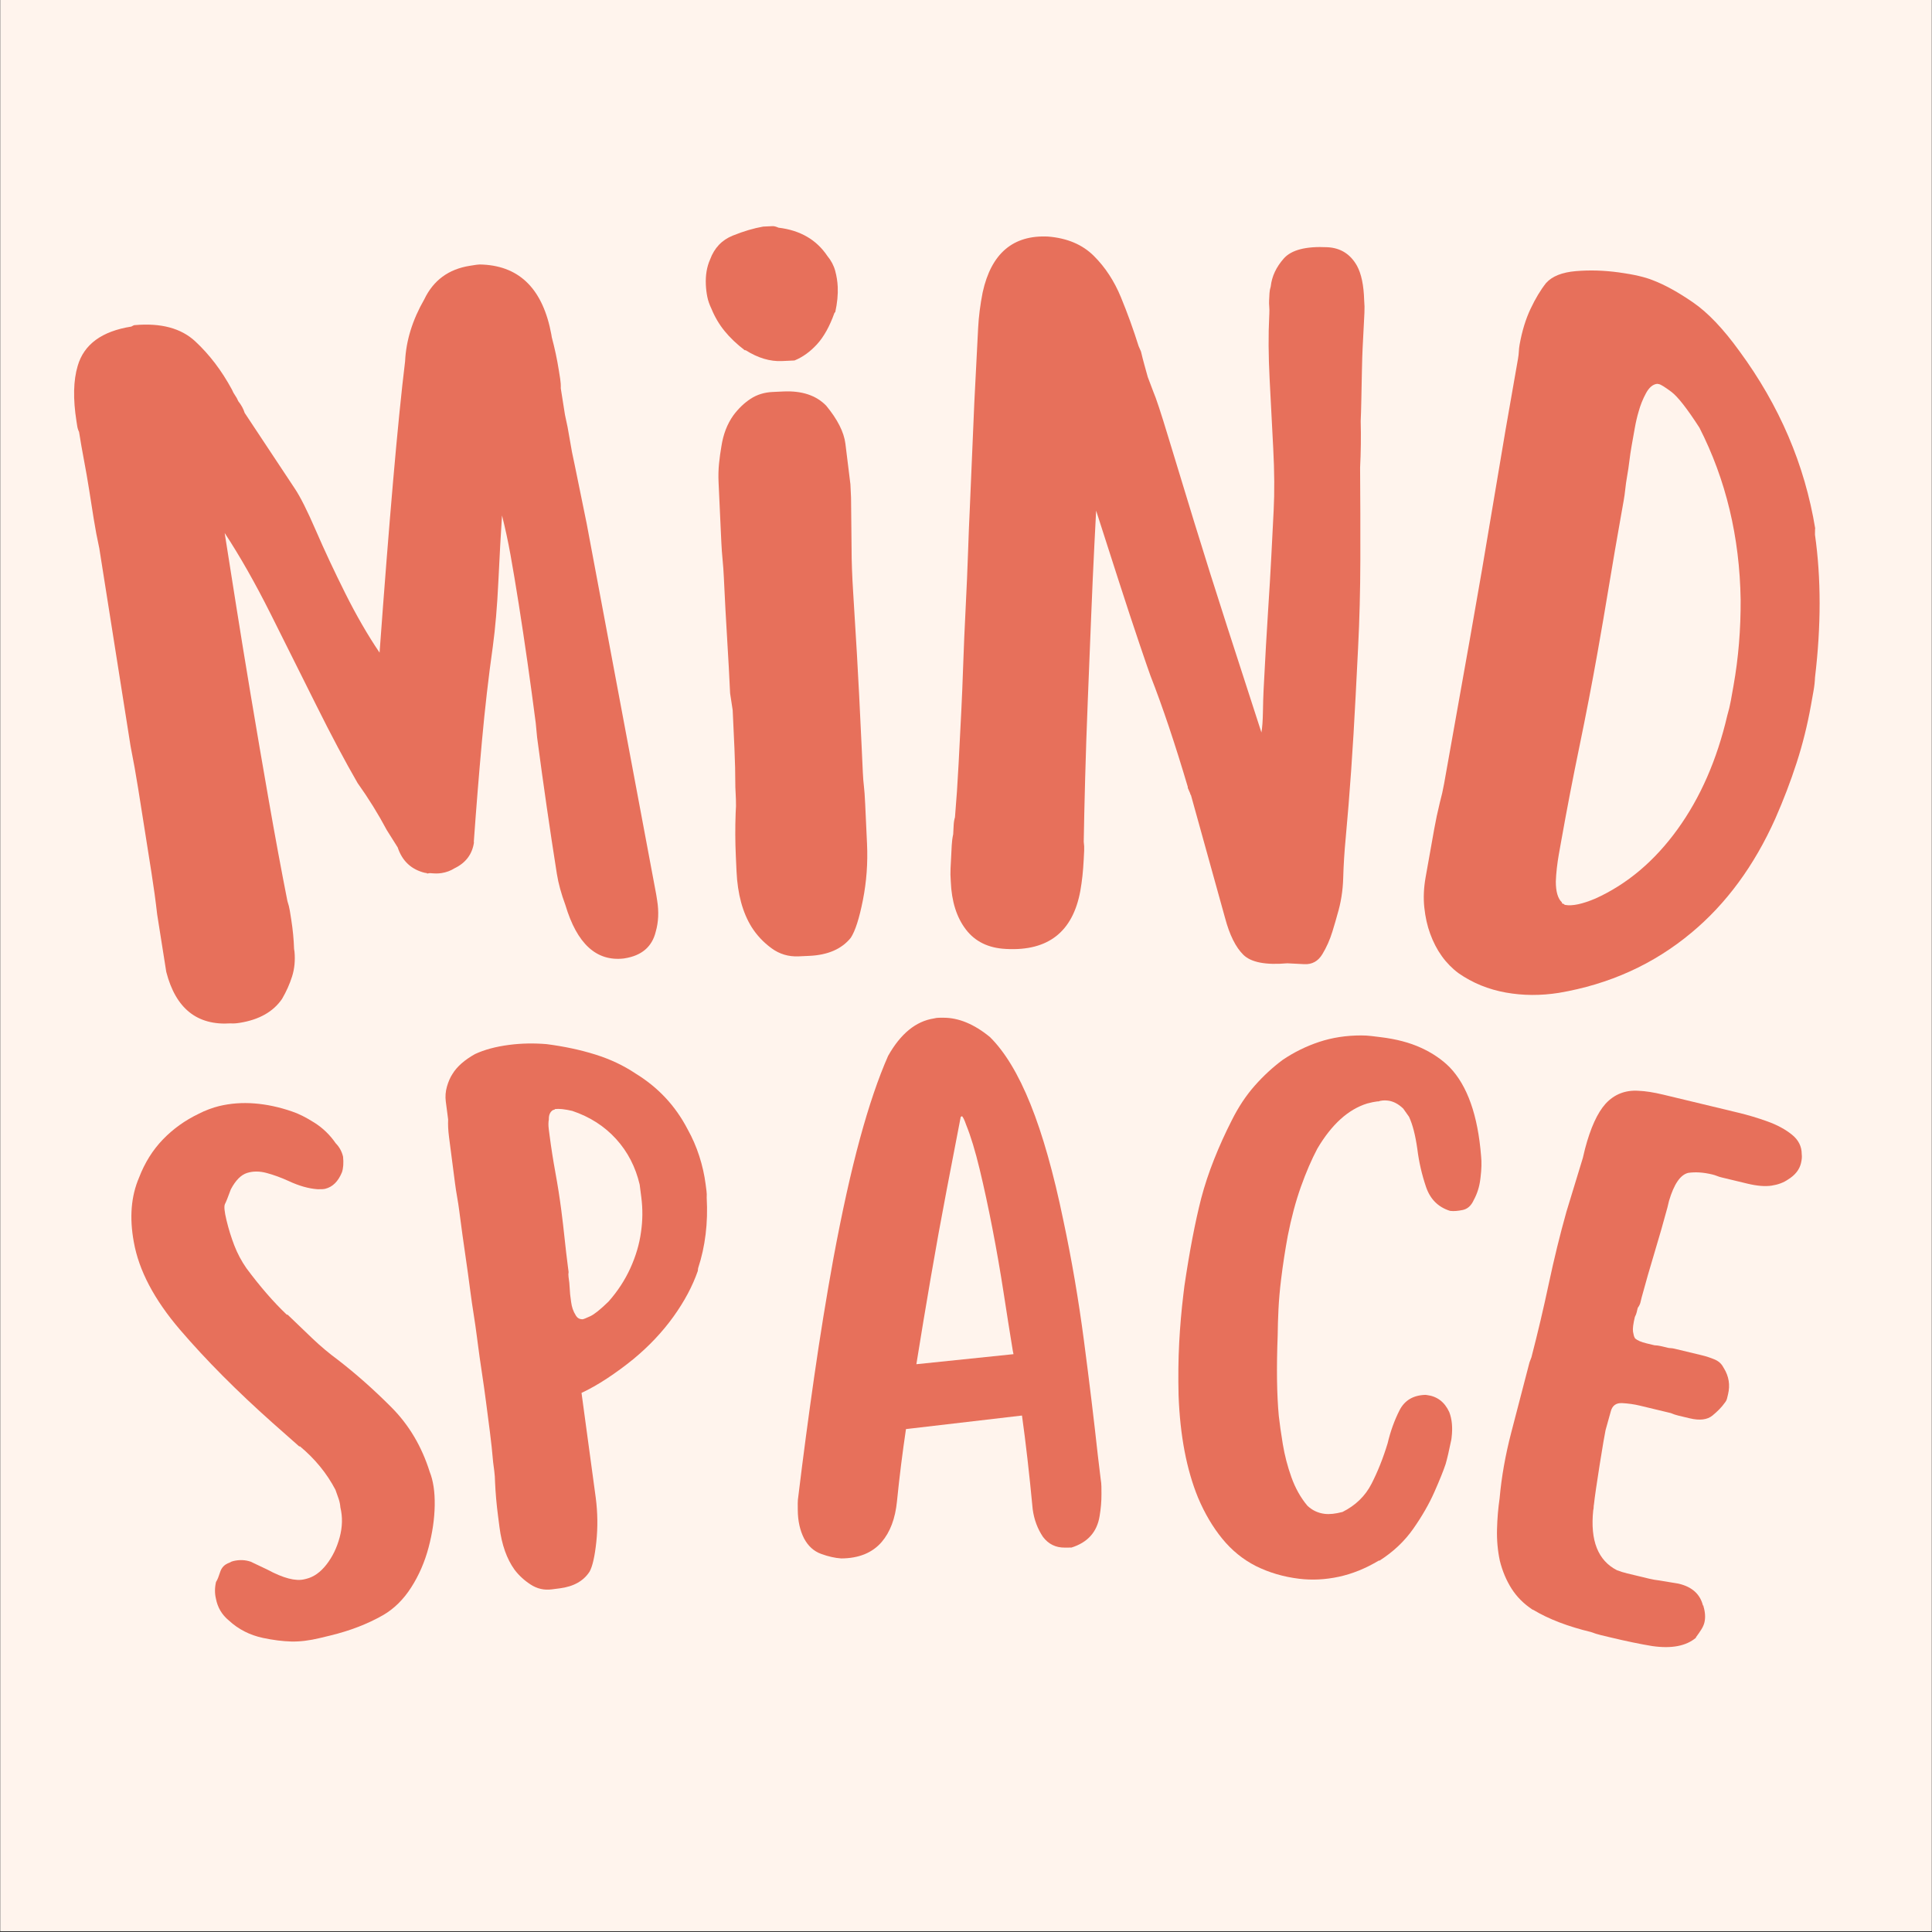
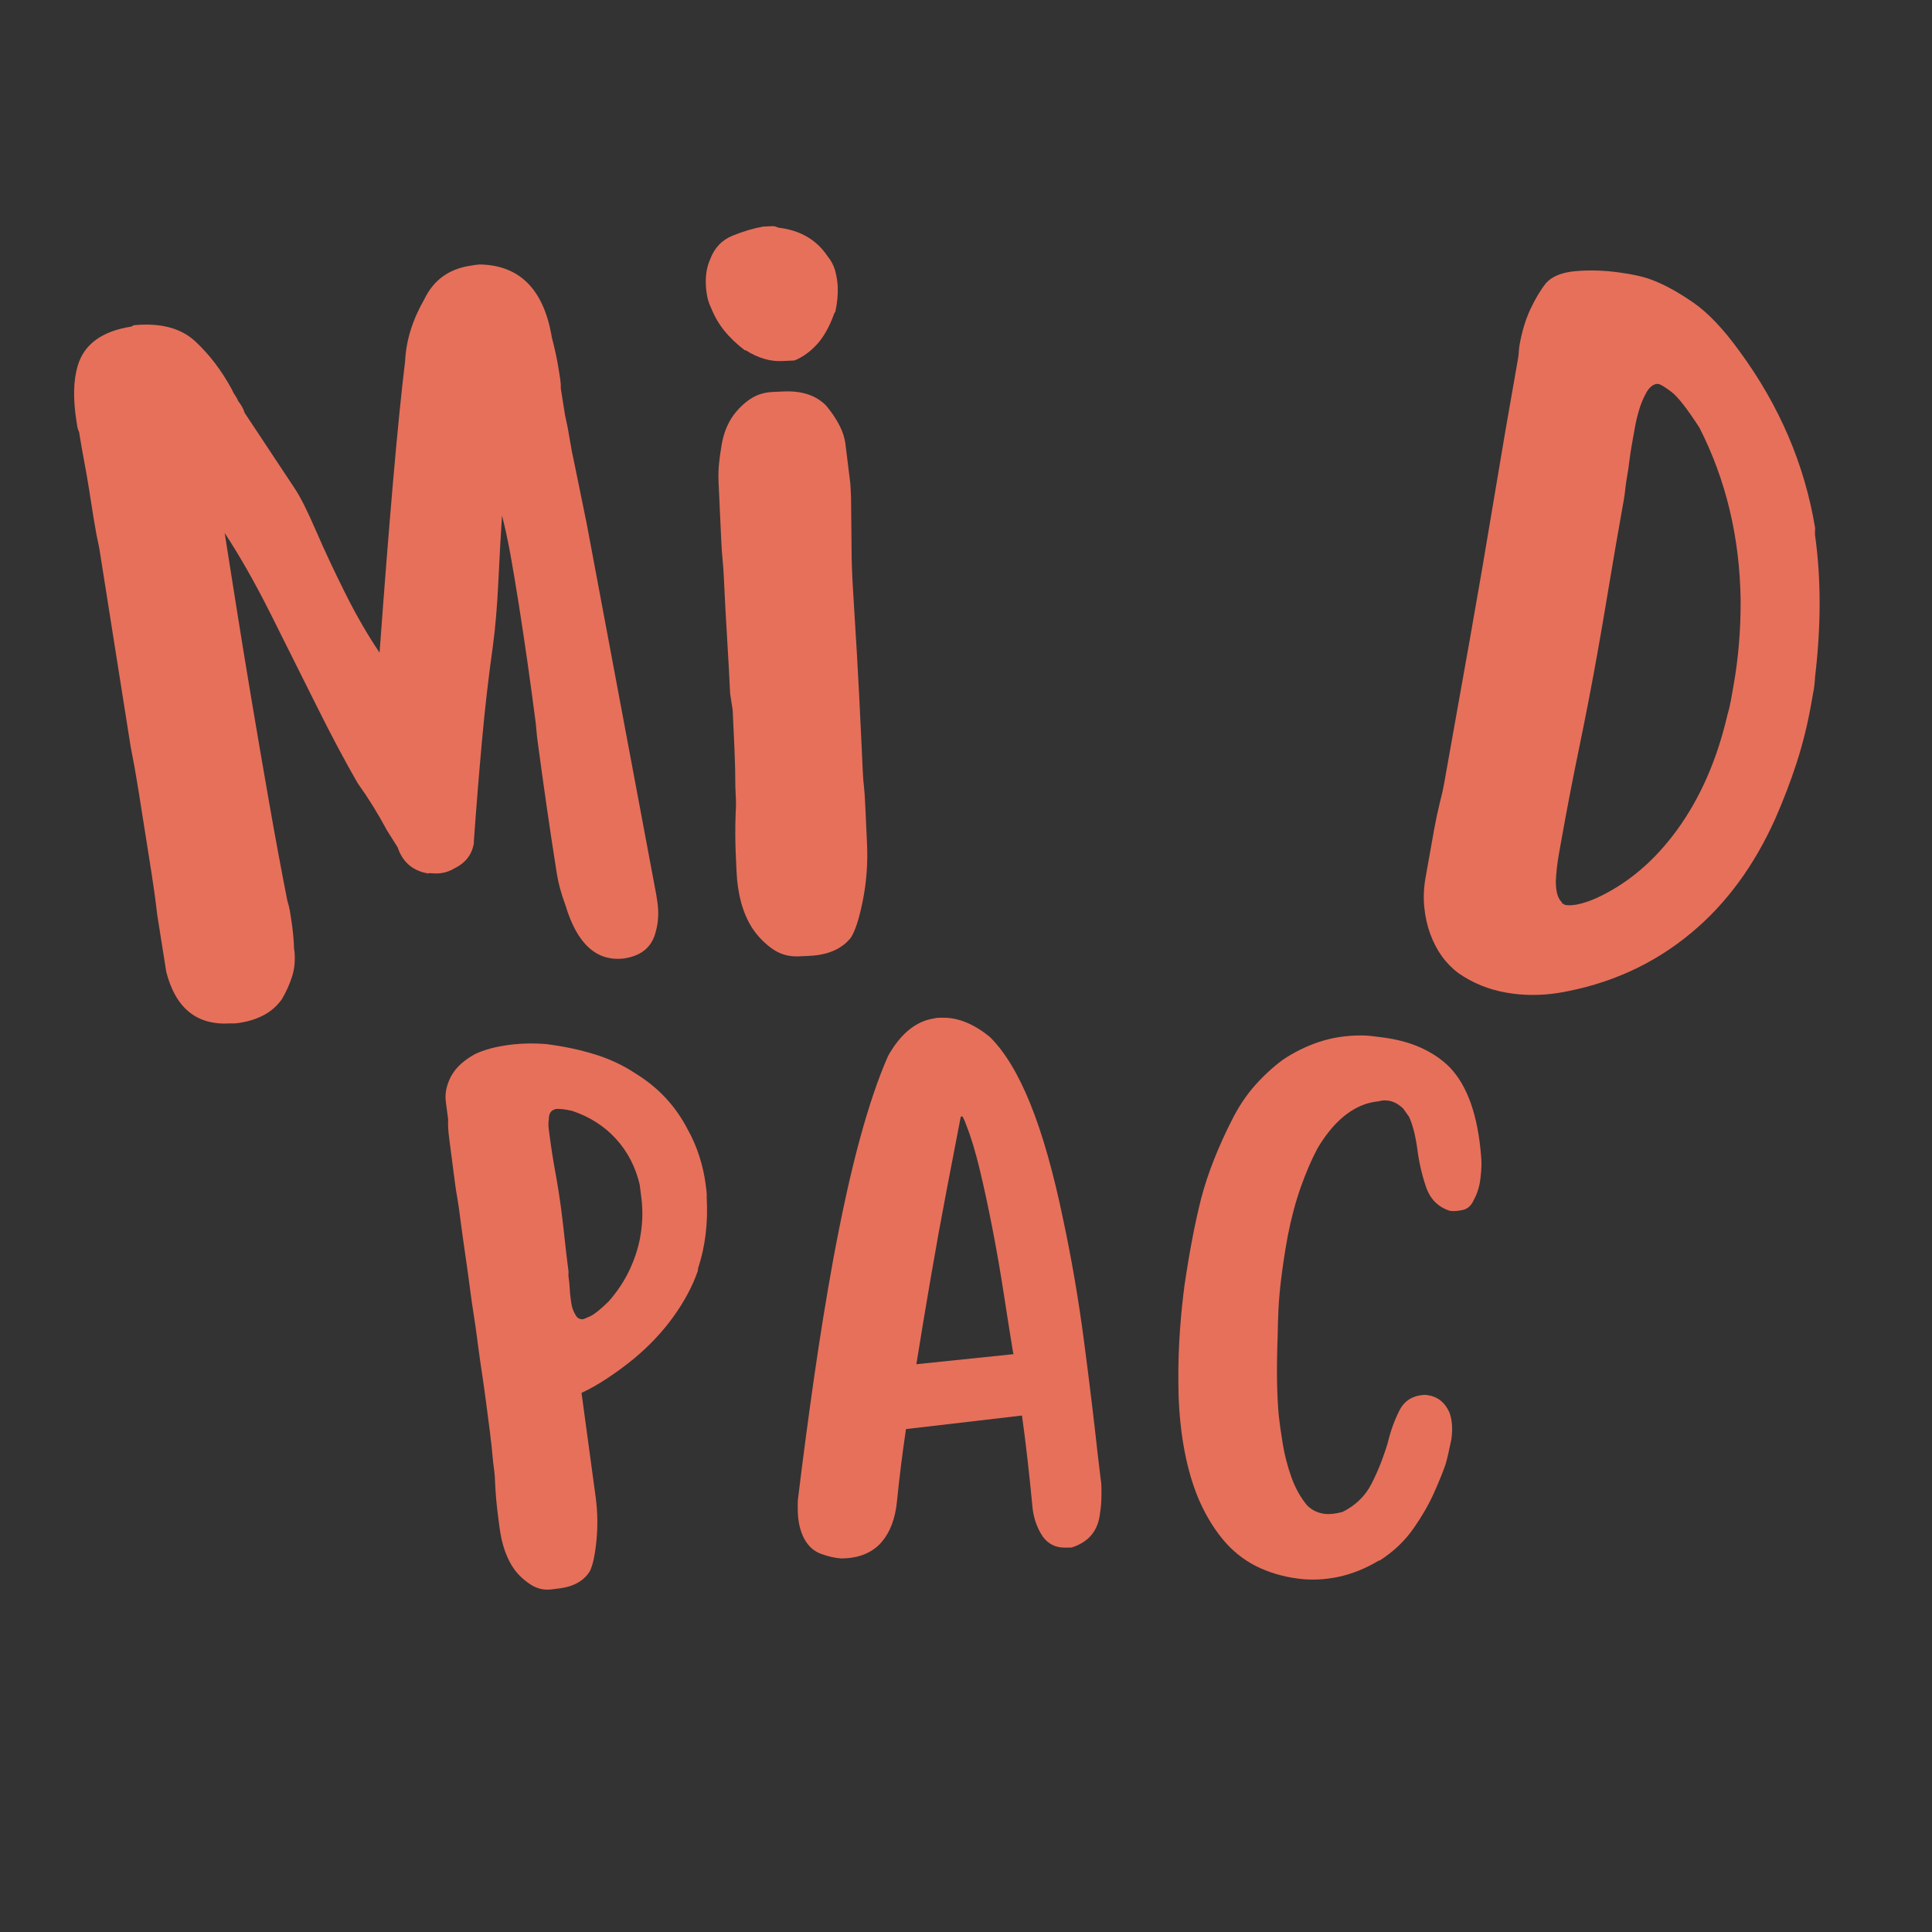
<svg xmlns="http://www.w3.org/2000/svg" width="3000" zoomAndPan="magnify" viewBox="0 0 2250 2250" height="3000" preserveAspectRatio="xMidYMid meet" version="1.0">
  <rect x="0" y="0" width="2250" height="2250" fill="#333333" stroke="none" />
  <defs>
    <g />
    <clipPath id="7ba0a57c41">
-       <path d="M 0.5 0 L 2249.5 0 L 2249.5 2249 L 0.5 2249 Z M 0.5 0 " clip-rule="nonzero" />
-     </clipPath>
+       </clipPath>
  </defs>
  <g clip-path="url(#7ba0a57c41)">
    <path fill="#ffffff" d="M 0.5 0 L 2249.5 0 L 2249.5 2249 L 0.5 2249 Z M 0.5 0 " fill-opacity="1" fill-rule="nonzero" />
-     <path fill="#fff4ed" d="M 0.5 0 L 2249.5 0 L 2249.5 2249 L 0.5 2249 Z M 0.5 0 " fill-opacity="1" fill-rule="nonzero" />
  </g>
  <g fill="#e7705b" fill-opacity="1">
    <g transform="translate(160.576, 1209.941)">
      <g>
        <path d="M 118.453 -18.734 C 114.328 -18.078 110.836 -17.875 107.984 -18.125 C 68.992 -15.477 44.02 -35.457 33.062 -78.062 L 22.469 -145.016 C 20.656 -160.922 18.441 -177.113 15.828 -193.594 C 13.223 -210.07 10.676 -226.207 8.188 -242 C 5.688 -257.789 3.102 -274.098 0.438 -290.922 C -2.219 -307.742 -5.188 -324.332 -8.469 -340.688 L -44.938 -571.406 C -47.477 -582.977 -49.645 -594.426 -51.438 -605.75 C -53.227 -617.082 -54.988 -628.242 -56.719 -639.234 C -58.562 -650.898 -60.555 -662.367 -62.703 -673.641 C -64.848 -684.922 -66.785 -696.051 -68.516 -707.031 C -69.535 -708.988 -70.234 -711.164 -70.609 -713.562 C -70.984 -715.969 -71.281 -717.859 -71.5 -719.234 C -75.625 -745.328 -75.156 -766.867 -70.094 -783.859 C -62.801 -808.93 -41.988 -824.18 -7.656 -829.609 L -4.734 -831.141 L -3.703 -831.297 C 26.828 -834.023 50.344 -827.719 66.844 -812.375 C 83.352 -797.031 97.57 -778.336 109.5 -756.297 C 110.613 -753.648 111.852 -751.379 113.219 -749.484 C 114.582 -747.586 115.816 -745.328 116.922 -742.703 C 120.43 -738.316 122.91 -733.781 124.359 -729.094 L 182.594 -641.188 C 189.031 -631.645 197.238 -615.344 207.219 -592.281 C 217.195 -569.219 228.625 -544.805 241.5 -519.047 C 254.375 -493.285 267.695 -470.234 281.469 -449.891 C 287.02 -526.078 292.289 -592.895 297.281 -650.344 C 302.281 -707.789 306.922 -754.086 311.203 -789.234 C 312.328 -813.336 319.785 -837.395 333.578 -861.406 C 344.16 -883.477 361.812 -896.473 386.531 -900.391 C 389.281 -900.816 391.852 -901.219 394.25 -901.594 C 396.656 -901.977 399.289 -902.047 402.156 -901.797 C 445.445 -899.504 471.898 -872.375 481.516 -820.406 L 482 -817.328 C 483.789 -810.555 485.344 -804.102 486.656 -797.969 C 487.977 -791.844 489.18 -785.352 490.266 -778.5 C 490.703 -775.75 491.219 -772.484 491.812 -768.703 C 492.414 -764.93 492.645 -761.273 492.5 -757.734 L 497.391 -726.844 C 499.586 -717.332 501.445 -707.77 502.969 -698.156 C 504.488 -688.539 506.406 -678.641 508.719 -668.453 L 522.719 -599.938 L 603.641 -168.281 L 604.781 -161.078 C 606.844 -148.035 606.281 -135.984 603.094 -124.922 C 598.844 -107.359 586.758 -97.004 566.844 -93.859 L 565.812 -93.688 C 534.02 -90.062 511.391 -110.766 497.922 -155.797 C 493.016 -169.086 489.691 -181.227 487.953 -192.219 L 487.469 -195.297 C 483.664 -219.336 479.875 -244.43 476.094 -270.578 C 472.312 -296.723 468.594 -323.582 464.938 -351.156 L 463.359 -367.797 C 460.234 -391.941 457.023 -415.539 453.734 -438.594 C 450.441 -461.656 447.062 -484.172 443.594 -506.141 C 440.008 -528.797 436.797 -547.992 433.953 -563.734 C 431.109 -579.473 427.812 -594.785 424.062 -609.672 C 422.625 -587.617 421.211 -562.055 419.828 -532.984 C 418.441 -503.91 416.285 -478.586 413.359 -457.016 C 408.379 -421.742 404.156 -385.008 400.688 -346.812 C 397.227 -308.613 394.078 -269.582 391.234 -229.719 L 391.391 -228.672 C 389.336 -214.984 381.77 -204.992 368.688 -198.703 C 364.207 -195.879 359.223 -194.035 353.734 -193.172 C 351.672 -192.848 349.582 -192.691 347.469 -192.703 C 345.352 -192.723 342.863 -192.859 340 -193.109 L 336.922 -192.625 C 336.922 -192.625 336.723 -192.77 336.328 -193.062 C 335.93 -193.352 335.391 -193.441 334.703 -193.328 C 318.609 -197.129 307.895 -207.047 302.562 -223.078 L 289.859 -243.25 C 279.848 -262.07 268.516 -280.336 255.859 -298.047 C 241.328 -323.191 225.289 -353.379 207.75 -388.609 C 190.219 -423.848 172.457 -459.398 154.469 -495.266 C 136.477 -531.129 118.68 -562.453 101.078 -589.234 L 114.75 -502.719 C 119.195 -474.562 124.738 -440.594 131.375 -400.812 C 138.02 -361.039 145.055 -319.926 152.484 -277.469 C 159.91 -235.008 167.129 -196.039 174.141 -160.562 C 175.473 -156.539 176.41 -152.812 176.953 -149.375 C 177.504 -145.945 178.051 -142.516 178.594 -139.078 C 179.562 -132.898 180.305 -127.035 180.828 -121.484 C 181.359 -115.941 181.719 -110.367 181.906 -104.766 L 182.391 -101.672 C 183.336 -91.273 182.398 -81.629 179.578 -72.734 C 176.766 -63.836 172.863 -55.125 167.875 -46.594 C 157.582 -31.602 141.109 -22.316 118.453 -18.734 Z M 118.453 -18.734 " />
      </g>
    </g>
  </g>
  <g fill="#e7705b" fill-opacity="1">
    <g transform="translate(816.609, 1117.968)">
      <g>
        <path d="M 113.578 -4.203 C 101.773 -3.648 91.191 -6.812 81.828 -13.688 C 72.461 -20.57 64.781 -28.75 58.781 -38.219 C 48.25 -55.113 42.375 -76.754 41.156 -103.141 L 40.344 -120.859 C 39.957 -129.191 39.742 -137.531 39.703 -145.875 C 39.672 -154.227 39.812 -162.586 40.125 -170.953 C 40.57 -176.547 40.672 -181.945 40.422 -187.156 C 40.18 -192.363 39.969 -197.051 39.781 -201.219 C 39.758 -216.531 39.41 -231.477 38.734 -246.062 C 38.066 -260.645 37.379 -275.57 36.672 -290.844 L 33.672 -310.547 C 32.773 -329.984 31.613 -351.328 30.188 -374.578 C 28.77 -397.828 27.613 -419.172 26.719 -438.609 L 26.422 -444.875 C 26.066 -452.508 25.562 -459.613 24.906 -466.188 C 24.258 -472.77 23.773 -479.531 23.453 -486.469 L 20.234 -556.266 C 19.879 -563.898 20.062 -571.211 20.781 -578.203 C 21.508 -585.203 22.426 -591.859 23.531 -598.172 C 25.656 -612.191 30.312 -624.238 37.5 -634.312 C 43.406 -642.238 50.07 -648.633 57.5 -653.5 C 64.926 -658.375 73.5 -661.035 83.219 -661.484 L 95.719 -662.062 C 117.25 -663.051 133.859 -657.547 145.547 -645.547 C 158.816 -629.473 166.285 -614.688 167.953 -601.188 C 169.617 -587.695 171.562 -571.957 173.781 -553.969 L 174.516 -538.344 L 175.125 -479.922 C 175.133 -464.598 175.758 -447.223 177 -427.797 C 178.25 -408.367 179.695 -384.602 181.344 -356.5 C 182.988 -328.395 184.805 -292.816 186.797 -249.766 C 187.461 -235.18 187.941 -224.758 188.234 -218.5 C 188.523 -212.25 188.945 -206.875 189.5 -202.375 C 190.062 -197.883 190.555 -190.953 190.984 -181.578 C 191.422 -172.203 192.133 -156.75 193.125 -135.219 C 194.156 -113.008 192.555 -91.191 188.328 -69.766 C 184.098 -48.348 179.383 -33.691 174.188 -25.797 C 163.645 -12.773 147.609 -5.77 126.078 -4.781 Z M 5.422 -786.266 C 4.91 -797.379 6.551 -807.203 10.344 -815.734 C 15.281 -829.18 24.066 -838.457 36.703 -843.562 C 49.348 -848.664 61.191 -852.176 72.234 -854.094 L 78.484 -854.375 C 79.879 -854.438 81.441 -854.508 83.172 -854.594 C 84.898 -854.676 87.188 -854.082 90.031 -852.812 C 115.238 -849.801 134.188 -838.844 146.875 -819.938 C 151.312 -814.582 154.367 -808.812 156.047 -802.625 C 157.723 -796.438 158.707 -790.223 159 -783.984 C 159.414 -774.953 158.473 -765.164 156.172 -754.625 L 155.172 -753.516 C 149.629 -737.961 142.883 -725.82 134.938 -717.094 C 126.988 -708.375 118.227 -702.062 108.656 -698.156 L 94.078 -697.484 C 80.191 -696.836 66.082 -701.051 51.75 -710.125 L 50.703 -710.078 C 41.316 -717.297 33.488 -724.758 27.219 -732.469 C 20.945 -740.188 15.852 -748.828 11.938 -758.391 C 9.633 -763.148 8.031 -767.77 7.125 -772.25 C 6.219 -776.738 5.648 -781.41 5.422 -786.266 Z M 5.422 -786.266 " />
      </g>
    </g>
  </g>
  <g fill="#e7705b" fill-opacity="1">
    <g transform="translate(1060.769, 1099.492)">
      <g>
-         <path d="M 110.391 5.625 C 90.254 4.602 74.801 -2.969 64.031 -17.094 C 53.27 -31.219 47.43 -49.789 46.516 -72.812 C 46.098 -78.395 46.004 -83.441 46.234 -87.953 C 46.461 -92.461 46.688 -96.801 46.906 -100.969 C 47.145 -105.832 47.379 -110.52 47.609 -115.031 C 47.848 -119.551 48.422 -123.875 49.328 -128 C 49.504 -131.477 49.68 -134.953 49.859 -138.422 C 50.035 -141.891 50.547 -144.988 51.391 -147.719 C 53.109 -167.82 54.508 -188.461 55.594 -209.641 C 56.676 -230.816 57.75 -251.816 58.812 -272.641 C 59.52 -286.523 60.238 -304.062 60.969 -325.25 C 61.695 -346.445 62.656 -368.672 63.844 -391.922 C 65.031 -415.18 65.961 -436.891 66.641 -457.047 C 67.316 -477.203 67.973 -493.523 68.609 -506.016 L 73.938 -631.031 L 78.359 -717.469 C 79.023 -730.664 80.781 -744.5 83.625 -758.969 C 93.594 -804.395 119.055 -826.066 160.016 -823.984 C 182.203 -822.148 199.914 -814.629 213.156 -801.422 C 226.406 -788.211 236.898 -772.188 244.641 -753.344 C 252.391 -734.508 259.254 -715.539 265.234 -696.438 L 268.031 -690.047 C 269.176 -685.117 270.484 -680.004 271.953 -674.703 C 273.422 -669.41 274.742 -664.641 275.922 -660.391 L 282.359 -643.375 C 285.484 -636.25 291.211 -618.898 299.547 -591.328 C 307.879 -563.766 318.016 -530.535 329.953 -491.641 C 341.898 -452.742 354.781 -411.891 368.594 -369.078 C 382.414 -326.266 395.645 -285.391 408.281 -246.453 C 409.27 -251.973 409.852 -259.945 410.031 -270.375 C 410.219 -280.801 410.453 -288.797 410.734 -294.359 L 410.938 -298.516 C 412.75 -333.93 414.445 -363.781 416.031 -388.062 C 417.625 -412.344 418.879 -433.508 419.797 -451.562 C 420.723 -469.613 421.609 -486.969 422.453 -503.625 L 422.516 -504.672 C 423.609 -526.191 423.445 -550.383 422.031 -577.25 C 420.613 -604.113 419.207 -631.156 417.812 -658.375 C 416.414 -685.602 416.27 -709.977 417.375 -731.5 L 417.469 -733.578 C 417.645 -737.047 417.617 -740.004 417.391 -742.453 C 417.172 -744.91 417.113 -747.176 417.219 -749.25 C 417.395 -752.727 417.547 -755.68 417.672 -758.109 C 417.797 -760.535 418.281 -763.117 419.125 -765.859 C 420.414 -777.617 425.492 -788.492 434.359 -798.484 C 443.223 -808.484 460.156 -812.848 485.156 -811.578 C 500.426 -810.797 511.891 -803.598 519.547 -789.984 C 524.641 -780.672 527.438 -767.301 527.938 -749.875 C 528.383 -744.969 528.484 -740.086 528.234 -735.234 C 527.984 -730.379 527.738 -725.52 527.5 -720.656 L 526.109 -693.594 C 525.828 -688.031 525.566 -679.516 525.328 -668.047 C 525.098 -656.578 524.867 -645.273 524.641 -634.141 C 524.422 -623.016 524.172 -614.676 523.891 -609.125 C 524.129 -600.07 524.188 -591.02 524.062 -581.969 C 523.945 -572.926 523.66 -563.891 523.203 -554.859 C 523.473 -519.348 523.566 -483.672 523.484 -447.828 C 523.398 -411.992 522.523 -377.758 520.859 -345.125 L 518 -288.891 C 514.914 -228.484 511.055 -173.336 506.422 -123.453 C 504.91 -107.523 503.945 -92.086 503.531 -77.141 C 503.125 -62.203 500.828 -47.879 496.641 -34.172 C 495.773 -30.734 493.879 -24.219 490.953 -14.625 C 488.023 -5.039 484.086 3.801 479.141 11.906 C 474.203 20.008 467.223 23.832 458.203 23.375 L 438.422 22.359 C 413.242 24.566 396.18 21.266 387.234 12.453 C 378.297 3.641 371.195 -10.645 365.938 -30.406 L 326.25 -173.375 C 325.582 -174.113 325.27 -174.828 325.312 -175.516 L 322.516 -181.922 L 322.562 -182.969 C 307.719 -233.145 293.211 -276.344 279.047 -312.562 C 277.211 -317.531 272.816 -330.285 265.859 -350.828 C 258.898 -371.367 250.914 -395.613 241.906 -423.562 C 232.895 -451.52 224.188 -478.594 215.781 -504.781 L 213.75 -465.203 C 212.445 -439.504 211.172 -411.023 209.922 -379.766 C 208.68 -348.516 207.406 -316.738 206.094 -284.438 C 204.789 -252.133 203.754 -221.562 202.984 -192.719 C 202.211 -163.883 201.664 -139.375 201.344 -119.188 C 201.852 -115.695 202.02 -112.211 201.844 -108.734 C 201.664 -105.254 201.488 -101.785 201.312 -98.328 C 200.957 -91.379 200.457 -84.961 199.812 -79.078 C 199.164 -73.191 198.352 -67.492 197.375 -61.984 C 188.664 -14.391 160.02 8.164 111.438 5.688 Z M 110.391 5.625 " />
-       </g>
+         </g>
    </g>
  </g>
  <g fill="#e7705b" fill-opacity="1">
    <g transform="translate(1597.865, 1128.164)">
      <g>
        <path d="M 156.047 27.797 C 135.516 24.141 117.086 16.617 100.766 5.234 C 85.785 -5.898 74.75 -21.281 67.656 -40.906 C 64.332 -49.977 62.078 -60.086 60.891 -71.234 C 59.703 -82.391 60.203 -94.129 62.391 -106.453 L 67.344 -134.172 C 69.039 -143.754 70.742 -153.332 72.453 -162.906 C 74.16 -172.488 76.332 -182.691 78.969 -193.516 C 80.988 -200.93 82.641 -208.234 83.922 -215.422 C 85.203 -222.609 86.453 -229.625 87.672 -236.469 L 113.828 -383.25 C 123.461 -437.332 132.785 -491.633 141.797 -546.156 C 150.805 -600.688 160.008 -654.297 169.406 -706.984 L 169.953 -710.062 C 170.555 -713.488 170.898 -716.43 170.984 -718.891 C 171.066 -721.348 171.352 -723.945 171.844 -726.688 C 174.645 -742.426 178.883 -756.316 184.562 -768.359 C 190.238 -780.41 196.27 -790.461 202.656 -798.516 C 209.719 -806.43 221.312 -811.066 237.438 -812.422 C 253.562 -813.785 270.238 -813.285 287.469 -810.922 C 304.707 -808.566 317.938 -805.508 327.156 -801.75 C 341.039 -796.445 356.629 -787.836 373.922 -775.922 C 391.211 -764.016 409.203 -745.102 427.891 -719.188 C 474.492 -655.801 503.895 -587.016 516.094 -512.828 L 515.922 -511.812 L 515.844 -505.453 C 523.051 -454.742 523.062 -399.312 515.875 -339.156 C 515.707 -334.25 515.133 -329.055 514.156 -323.578 C 513.176 -318.109 512.203 -312.641 511.234 -307.172 C 507.086 -283.898 501.492 -261.414 494.453 -239.719 C 487.41 -218.02 479.133 -196.363 469.625 -174.75 C 445.008 -119.82 412.398 -75.5 371.797 -41.781 C 327.848 -5.133 276.391 18.172 217.422 28.141 C 196.348 31.453 175.891 31.336 156.047 27.797 Z M 217.484 -132.828 C 216.629 -128.035 215.883 -122.867 215.25 -117.328 C 214.613 -111.797 214.211 -106.57 214.047 -101.656 C 214.023 -89.664 216.453 -81.473 221.328 -77.078 L 221.141 -76.047 C 222.516 -75.797 223.336 -75.469 223.609 -75.062 C 223.891 -74.656 224.375 -74.395 225.062 -74.281 C 233.27 -72.812 245.016 -75.312 260.297 -81.781 C 297.172 -98.508 328.957 -125.32 355.656 -162.219 C 382.352 -199.125 401.707 -243.344 413.719 -294.875 C 415.5 -300.906 416.879 -306.66 417.859 -312.141 C 418.836 -317.617 419.875 -323.43 420.969 -329.578 C 426.695 -361.754 429.469 -395.16 429.281 -429.797 C 428.156 -502.723 412.16 -569.477 381.297 -630.062 C 366.91 -652.395 355.977 -666.344 348.5 -671.906 C 341.02 -677.469 336.254 -680.43 334.203 -680.797 L 332.141 -681.156 C 327.098 -680.645 322.738 -677.008 319.062 -670.25 C 315.395 -663.5 312.547 -656.414 310.516 -649 C 308.734 -642.977 307.266 -636.711 306.109 -630.203 C 304.953 -623.703 303.703 -616.691 302.359 -609.172 C 301.266 -603.004 300.367 -596.984 299.672 -591.109 C 298.973 -585.234 298.133 -579.555 297.156 -574.078 L 296.984 -573.047 C 296.129 -568.254 295.445 -563.43 294.938 -558.578 C 294.426 -553.734 293.801 -549.254 293.062 -545.141 L 289.969 -527.703 C 285.207 -501.004 280.586 -474.109 276.109 -447.016 C 271.641 -419.93 267.086 -393.383 262.453 -367.375 C 256.117 -331.789 249.145 -295.609 241.531 -258.828 C 233.914 -222.055 226.879 -185.535 220.422 -149.266 Z M 217.484 -132.828 " />
      </g>
    </g>
  </g>
  <g fill="#e7705b" fill-opacity="1">
    <g transform="translate(245.703, 1938.335)">
      <g>
-         <path d="M 126.859 -30.688 C 114.629 -27.727 103.492 -26.379 93.453 -26.641 C 83.41 -26.91 72.43 -28.301 60.516 -30.812 C 45.148 -34.094 31.91 -40.867 20.797 -51.141 C 12.711 -57.805 7.695 -66.297 5.75 -76.609 C 4.27 -82.723 4.312 -89.207 5.875 -96.062 L 6.469 -97.016 C 7.633 -98.898 9.062 -102.473 10.75 -107.734 C 12.438 -113.004 16.023 -116.57 21.516 -118.438 C 22.91 -119.32 24.375 -119.945 25.906 -120.312 C 33.031 -122.039 39.828 -121.797 46.297 -119.578 L 65.484 -110.469 C 84.098 -100.414 98.5 -96.625 108.688 -99.094 L 110.969 -99.641 C 119.625 -101.734 127.453 -107.266 134.453 -116.234 C 141.461 -125.211 146.598 -135.758 149.859 -147.875 C 153.129 -159.988 153.41 -171.648 150.703 -182.859 C 150.484 -186.035 149.844 -189.25 148.781 -192.5 C 147.719 -195.75 146.445 -199.352 144.969 -203.312 C 134.938 -222.457 121.145 -239.344 103.594 -253.969 L 102.828 -253.781 L 71.953 -281.078 C 30.035 -318.398 -5.945 -354.594 -36 -389.656 C -66.051 -424.719 -84.004 -458.797 -89.859 -491.891 C -95.109 -520.285 -93.066 -545.316 -83.734 -566.984 C -77.117 -584.211 -67.883 -598.977 -56.031 -611.281 C -44.176 -623.594 -30.273 -633.566 -14.328 -641.203 C -10.504 -643.203 -6.488 -644.977 -2.281 -646.531 C 1.914 -648.094 5.797 -649.305 9.359 -650.172 C 22.617 -653.367 36.391 -654.406 50.672 -653.281 C 64.961 -652.156 79.469 -649.055 94.188 -643.984 C 101.789 -641.516 110.523 -637.156 120.391 -630.906 C 130.266 -624.664 138.531 -616.691 145.188 -606.984 C 149.477 -602.629 152.363 -597.395 153.844 -591.281 C 154.551 -583.906 154.125 -577.867 152.562 -573.172 C 148.164 -562.391 141.641 -555.953 132.984 -553.859 C 131.953 -553.617 130.766 -553.473 129.422 -553.422 C 128.086 -553.367 126.344 -553.348 124.188 -553.359 C 113.77 -554.078 102.484 -557.281 90.328 -562.969 C 81.836 -566.852 73.406 -569.938 65.031 -572.219 C 56.656 -574.508 48.961 -574.535 41.953 -572.297 C 34.941 -570.066 28.66 -563.703 23.109 -553.203 C 19.867 -544.316 17.602 -538.641 16.312 -536.172 C 15.02 -533.711 15.609 -527.391 18.078 -517.203 C 20.535 -507.016 23.57 -497.234 27.188 -487.859 C 30.812 -478.492 35.516 -469.656 41.297 -461.344 C 57.273 -439.852 72.961 -421.801 88.359 -407.188 L 89.141 -407.375 C 98.973 -397.895 108.625 -388.641 118.094 -379.609 C 127.562 -370.578 137.539 -362.203 148.031 -354.484 C 169.258 -338.055 190.031 -319.625 210.344 -299.188 C 230.656 -278.75 245.457 -253.754 254.75 -224.203 C 258.875 -213.867 260.812 -200.852 260.562 -185.156 C 260.312 -169.457 257.926 -153.109 253.406 -136.109 C 248.895 -119.109 242.133 -103.586 233.125 -89.547 C 224.125 -75.504 213.238 -64.781 200.469 -57.375 C 182.469 -47.094 162.004 -39.18 139.078 -33.641 Z M 126.859 -30.688 " />
-       </g>
+         </g>
    </g>
  </g>
  <g fill="#e7705b" fill-opacity="1">
    <g transform="translate(560.737, 1861.567)">
      <g>
        <path d="M 81.859 -10.594 C 73.023 -9.445 64.859 -11.297 57.359 -16.141 C 49.867 -20.984 43.578 -26.77 38.484 -33.5 C 29.453 -46.082 23.625 -62.508 21 -82.781 L 19.188 -96.812 C 18.375 -103.051 17.676 -109.438 17.094 -115.969 C 16.52 -122.5 16.094 -128.914 15.812 -135.219 C 15.727 -139.969 15.43 -144.289 14.922 -148.188 C 14.422 -152.094 13.969 -155.609 13.562 -158.734 C 12.539 -170.742 11.289 -182.469 9.812 -193.906 C 8.332 -205.344 6.852 -216.781 5.375 -228.219 C 3.82 -240.164 2.176 -251.844 0.438 -263.25 C -1.301 -274.656 -2.91 -286.078 -4.391 -297.516 L -5.094 -302.969 C -6.363 -312.844 -7.703 -322.18 -9.109 -330.984 C -10.516 -339.785 -11.723 -348.082 -12.734 -355.875 C -14.68 -370.945 -16.758 -386.004 -18.969 -401.047 C -21.176 -416.098 -23.254 -431.16 -25.203 -446.234 L -25.812 -450.922 C -26.551 -456.629 -27.406 -462.191 -28.375 -467.609 C -29.344 -473.035 -30.16 -478.348 -30.828 -483.547 L -37.797 -537.344 C -38.328 -541.5 -38.664 -545.156 -38.812 -548.312 C -38.957 -551.469 -38.969 -554.641 -38.844 -557.828 L -39.75 -564.844 L -41.578 -578.875 C -42.316 -584.594 -41.867 -590.332 -40.234 -596.094 C -38.598 -601.852 -36.457 -606.754 -33.812 -610.797 C -28.582 -619.398 -19.805 -627.145 -7.484 -634.031 C 3.484 -639.145 16.758 -642.707 32.344 -644.719 C 46.383 -646.539 60.883 -646.828 75.844 -645.578 C 96.27 -642.941 115.156 -638.91 132.5 -633.484 C 149.852 -628.066 165.469 -620.707 179.344 -611.406 C 205.75 -595.27 226 -573.582 240.094 -546.344 C 245.602 -536.488 250.117 -526.102 253.641 -515.188 C 257.16 -504.281 259.625 -493.363 261.031 -482.438 C 261.363 -479.852 261.695 -477.258 262.031 -474.656 C 262.375 -472.062 262.457 -469.43 262.281 -466.766 C 263.113 -452.066 262.695 -437.875 261.031 -424.188 C 259.375 -410.5 256.457 -397.305 252.281 -384.609 L 251.906 -381.375 C 245.75 -363.664 236.285 -345.926 223.516 -328.156 C 210.742 -310.395 195.289 -294 177.156 -278.969 C 167.125 -270.801 156.875 -263.266 146.406 -256.359 C 135.938 -249.461 125.969 -243.812 116.5 -239.406 L 133.094 -117.109 C 135.312 -99.941 135.531 -82.922 133.75 -66.047 C 131.969 -49.18 129.367 -37.613 125.953 -31.344 C 118.91 -20.395 107.332 -13.879 91.219 -11.797 Z M 103.234 -354.219 C 103.641 -351.102 104.023 -348.113 104.391 -345.25 C 104.766 -342.395 105.375 -339.703 106.219 -337.172 C 107.07 -334.641 108.332 -332.031 110 -329.344 C 111.676 -326.656 114.109 -325.25 117.297 -325.125 L 118.078 -325.234 C 119.117 -325.367 122.004 -326.535 126.734 -328.734 C 131.473 -330.93 138.535 -336.602 147.922 -345.75 C 158.523 -357.688 167.016 -370.672 173.391 -384.703 C 179.766 -398.742 183.895 -412.758 185.781 -426.75 C 187.758 -440.207 187.875 -453.691 186.125 -467.203 L 184.219 -482.016 C 179.426 -502.547 170.254 -520.258 156.703 -535.156 C 143.16 -550.051 126.172 -560.938 105.734 -567.812 C 97.016 -569.844 90.312 -570.555 85.625 -569.953 C 85.625 -569.953 85.508 -569.805 85.281 -569.516 C 85.051 -569.223 84.422 -569.008 83.391 -568.875 C 79.961 -566.844 78.316 -563.191 78.453 -557.922 C 78.141 -556.305 77.973 -554.57 77.953 -552.719 C 77.93 -550.863 78.086 -548.633 78.422 -546.031 L 79.234 -539.797 C 81.109 -525.242 83.395 -510.609 86.094 -495.891 C 88.789 -481.18 91.082 -466.551 92.969 -452 C 94.383 -441.082 95.664 -430.145 96.812 -419.188 C 97.957 -408.238 99.203 -397.57 100.547 -387.188 L 101.453 -380.156 C 101.129 -378.539 101.102 -376.691 101.375 -374.609 C 101.645 -372.523 101.914 -370.445 102.188 -368.375 L 102.281 -367.594 Z M 103.234 -354.219 " />
      </g>
    </g>
  </g>
  <g fill="#e7705b" fill-opacity="1">
    <g transform="translate(897.995, 1815.463)">
      <g>
        <path d="M 81.766 -0.516 C 74.43 -0.984 66.555 -2.766 58.141 -5.859 C 49.734 -8.953 43.148 -14.941 38.391 -23.828 C 33.609 -33.234 31.176 -44.227 31.094 -56.812 C 31.082 -59.426 31.066 -62.047 31.047 -64.672 C 31.035 -67.297 31.281 -70.176 31.781 -73.312 C 37.258 -118.426 43.391 -164.586 50.172 -211.797 C 56.961 -259.016 64.41 -304.926 72.516 -349.531 C 82.648 -404.102 92.969 -450.68 103.469 -489.266 C 113.977 -527.859 124.922 -560.035 136.297 -585.797 C 150.816 -611.566 168.551 -626.086 189.5 -629.359 C 191.582 -629.898 193.539 -630.176 195.375 -630.188 C 197.207 -630.207 198.91 -630.219 200.484 -630.219 C 218.305 -630.332 236.43 -622.844 254.859 -607.75 C 272.273 -590.562 288.035 -564.453 302.141 -529.422 C 316.254 -494.391 328.984 -449.395 340.328 -394.438 C 350.047 -348.895 358.066 -302.031 364.391 -253.844 C 370.723 -205.664 376.113 -161.156 380.562 -120.312 L 383.875 -92.797 C 384.414 -89.66 384.691 -86.781 384.703 -84.156 C 384.723 -81.531 384.742 -78.645 384.766 -75.5 C 384.816 -67.113 384.082 -58.469 382.562 -49.562 C 379.531 -31.195 368.602 -19.066 349.781 -13.172 L 341.922 -13.125 C 331.441 -13.062 323.031 -17.207 316.688 -25.562 C 310.332 -34.945 306.332 -45.672 304.688 -57.734 C 300.758 -99.109 296.598 -135.508 292.203 -166.938 L 157.094 -151.156 C 155.07 -137.508 153.188 -123.738 151.438 -109.844 C 149.695 -95.945 148.086 -81.656 146.609 -66.969 C 144.641 -47.031 138.707 -31.266 128.812 -19.672 C 117.883 -7.023 102.203 -0.641 81.766 -0.516 Z M 169.203 -226.703 L 282.328 -238.406 L 281.516 -242.344 C 278.242 -262.227 274.695 -284.609 270.875 -309.484 C 267.051 -334.359 262.703 -359.359 257.828 -384.484 C 252.961 -409.617 247.973 -432.781 242.859 -453.969 C 237.754 -475.164 232.539 -492.301 227.219 -505.375 C 226.145 -508.508 225.207 -510.859 224.406 -512.422 C 223.613 -513.992 222.957 -515.039 222.438 -515.562 L 220.859 -514.766 C 216.297 -491.148 210.844 -462.812 204.5 -429.75 C 198.156 -396.695 191.945 -362.457 185.875 -327.031 C 179.801 -291.613 174.242 -258.172 169.203 -226.703 Z M 169.203 -226.703 " />
      </g>
    </g>
  </g>
  <g fill="#e7705b" fill-opacity="1">
    <g transform="translate(1309.203, 1813.806)">
      <g>
        <path d="M 203.703 24.797 C 185.492 22.578 168.672 17.625 153.234 9.938 C 138.316 2.312 125.344 -8.242 114.312 -21.734 C 103.281 -35.223 93.867 -51.148 86.078 -69.516 C 72.648 -102.305 65.078 -142.035 63.359 -188.703 C 62.828 -210.41 63.066 -230.836 64.078 -249.984 C 65.098 -269.141 66.711 -287.82 68.922 -306.031 L 70.156 -316.188 C 76.133 -356.645 82.66 -390.695 89.734 -418.344 C 93.641 -433.176 98.641 -448.273 104.734 -463.641 C 110.836 -479.004 117.691 -494.145 125.297 -509.062 C 132.992 -524.488 141.895 -537.922 152 -549.359 C 162.102 -560.797 172.961 -570.828 184.578 -579.453 C 197.805 -588.398 211.984 -595.383 227.109 -600.406 C 242.242 -605.426 258.523 -607.938 275.953 -607.938 C 280.172 -607.938 284.102 -607.711 287.75 -607.266 C 291.395 -606.828 295.035 -606.383 298.672 -605.938 C 316.879 -603.727 332.609 -599.578 345.859 -593.484 C 359.117 -587.391 370.219 -579.832 379.156 -570.812 C 399.758 -549.312 411.93 -514.828 415.672 -467.359 C 416.41 -460.41 416.207 -452.254 415.062 -442.891 L 414.781 -440.562 C 413.707 -431.707 411.133 -423.566 407.062 -416.141 C 404.145 -409.641 399.844 -405.805 394.156 -404.641 C 388.477 -403.484 383.82 -403.129 380.188 -403.578 L 379.391 -403.672 C 365.66 -407.984 356.367 -417.297 351.516 -431.609 C 346.66 -445.93 343.297 -460.602 341.422 -475.625 C 339.16 -491.738 335.93 -504.273 331.734 -513.234 L 324.984 -522.766 C 319.316 -528.203 313.359 -531.301 307.109 -532.062 C 302.941 -532.562 299.207 -532.227 295.906 -531.062 L 295.125 -531.156 L 289.469 -530.234 L 282.922 -528.656 C 260.984 -521.832 241.703 -504.383 225.078 -476.312 C 218.234 -463.414 211.797 -448.488 205.766 -431.531 C 199.742 -414.57 194.656 -395.523 190.5 -374.391 C 188.977 -366.141 187.578 -357.863 186.297 -349.562 C 185.016 -341.27 183.836 -332.707 182.766 -323.875 C 181.242 -311.375 180.223 -299.742 179.703 -288.984 C 179.18 -278.223 178.875 -268.094 178.781 -258.594 C 178.062 -239.688 177.805 -222.426 178.016 -206.812 C 178.234 -191.207 178.914 -177.27 180.062 -165 C 181.062 -155.895 182.625 -144.879 184.75 -131.953 C 186.883 -119.023 190.211 -106.211 194.734 -93.516 C 199.254 -80.828 205.43 -69.781 213.266 -60.375 C 218.941 -54.926 225.68 -51.727 233.484 -50.781 C 239.203 -50.082 246.148 -50.82 254.328 -53 C 269.523 -60.645 280.754 -71.547 288.016 -85.703 C 295.285 -99.867 301.555 -115.613 306.828 -132.938 C 310.098 -146.801 314.691 -159.57 320.609 -171.25 C 326.523 -182.938 336.629 -188.969 350.922 -189.344 L 352.484 -189.156 C 364.453 -187.695 373.156 -181.094 378.594 -169.344 C 381.801 -161.031 382.711 -151.148 381.328 -139.703 L 381.031 -137.375 C 378.406 -124.5 376.195 -115 374.406 -108.875 C 371.895 -101.258 367.539 -90.43 361.344 -76.391 C 355.145 -62.359 346.93 -48.047 336.703 -33.453 C 326.484 -18.859 313.359 -6.469 297.328 3.719 L 296.562 3.625 C 281.176 12.844 265.625 19.133 249.906 22.5 C 234.188 25.863 218.785 26.629 203.703 24.797 Z M 203.703 24.797 " />
      </g>
    </g>
  </g>
  <g fill="#e7705b" fill-opacity="1">
    <g transform="translate(1681.496, 1860.266)">
      <g>
-         <path d="M 193.391 46.5 C 189.828 45.645 186.258 44.789 182.688 43.938 C 179.125 43.082 175.367 41.906 171.422 40.406 C 144.398 33.914 121.941 25.285 104.047 14.516 L 103.297 14.328 C 93.066 7.547 84.922 -0.613 78.859 -10.156 C 72.797 -19.695 68.25 -30.492 65.219 -42.547 C 62.688 -54.461 61.586 -66.711 61.922 -79.297 C 62.254 -91.891 63.266 -103.914 64.953 -115.375 C 67.141 -140.176 71.672 -165.766 78.547 -192.141 C 85.43 -218.523 92.492 -245.676 99.734 -273.594 L 101.984 -279.5 C 109.359 -307.914 116.125 -336.613 122.281 -365.594 C 128.445 -394.582 135.285 -422.457 142.797 -449.219 L 161.875 -511.734 L 164.438 -522.422 C 170.844 -546.766 178.82 -564.258 188.375 -574.906 C 198.582 -585.926 211.379 -590.938 226.766 -589.938 C 234.785 -589.625 244.398 -588.117 255.609 -585.422 L 311.406 -572.016 C 320.07 -569.922 330.391 -567.438 342.359 -564.562 C 354.336 -561.688 365.906 -558.227 377.062 -554.188 C 388.227 -550.156 397.648 -545.055 405.328 -538.891 C 413.016 -532.734 416.836 -525.082 416.797 -515.938 C 417.191 -513.145 416.898 -509.707 415.922 -505.625 C 414.078 -497.988 409.047 -491.656 400.828 -486.625 C 395.648 -483.02 389.285 -480.641 381.734 -479.484 C 374.18 -478.328 364.801 -479.098 353.594 -481.797 L 323.031 -489.156 C 321.5 -489.52 319.867 -490.047 318.141 -490.734 C 316.422 -491.43 314.539 -492.023 312.5 -492.516 C 302.312 -494.961 293.023 -495.57 284.641 -494.344 C 275.504 -492.219 268.035 -481.348 262.234 -461.734 L 260.406 -454.094 C 255.613 -436.363 250.594 -418.832 245.344 -401.5 C 240.094 -384.176 235.066 -366.656 230.266 -348.938 L 230.094 -348.172 C 229.719 -346.641 229.316 -344.984 228.891 -343.203 C 228.461 -341.422 227.43 -339.375 225.797 -337.062 C 225.305 -335.02 224.875 -333.234 224.5 -331.703 C 224.133 -330.18 223.453 -328.461 222.453 -326.547 C 220.492 -318.398 219.785 -312.641 220.328 -309.266 C 220.867 -305.898 221.523 -303.582 222.297 -302.312 L 222.891 -301.391 C 225.566 -299.117 229.961 -297.25 236.078 -295.781 L 245.25 -293.578 C 247.926 -293.473 250.41 -293.145 252.703 -292.594 C 254.992 -292.039 257.672 -291.398 260.734 -290.672 C 261.742 -290.422 262.914 -290.27 264.25 -290.219 C 265.594 -290.164 267.031 -289.957 268.562 -289.594 L 300.656 -281.875 C 305.25 -280.77 310 -279.223 314.906 -277.234 C 319.82 -275.242 323.375 -272.098 325.562 -267.797 L 326.156 -266.828 C 331.957 -257.359 333.57 -247.273 331 -236.578 C 330.633 -235.047 330.234 -233.383 329.797 -231.594 C 329.367 -229.812 328.406 -228.023 326.906 -226.234 C 323.645 -221.617 318.984 -216.805 312.922 -211.797 C 306.867 -206.785 297.984 -205.691 286.266 -208.516 L 280.141 -209.984 C 278.098 -210.473 275.676 -211.051 272.875 -211.719 C 270.07 -212.395 267.203 -213.359 264.266 -214.609 L 228.344 -223.25 C 221.719 -224.844 214.812 -225.828 207.625 -226.203 C 200.438 -226.578 195.988 -223.203 194.281 -216.078 L 188.359 -194.859 C 187.992 -193.328 187.145 -188.68 185.812 -180.922 C 184.488 -173.16 183.047 -164.344 181.484 -154.469 C 179.922 -144.602 178.508 -135.375 177.25 -126.781 C 176 -118.188 175.191 -112.047 174.828 -108.359 C 174.586 -107.328 174.473 -106.27 174.484 -105.188 C 174.504 -104.113 174.328 -102.812 173.953 -101.281 C 170.316 -66.051 179.551 -42.812 201.656 -31.562 C 205.613 -30.062 209.629 -28.82 213.703 -27.844 C 217.785 -26.863 221.863 -25.883 225.938 -24.906 C 230.52 -23.801 234.848 -22.758 238.922 -21.781 C 243.004 -20.801 247.148 -20.078 251.359 -19.609 L 273.109 -15.984 L 273.875 -15.812 C 289.156 -12.133 298.445 -3.703 301.75 9.484 C 301.75 9.484 301.879 9.516 302.141 9.578 C 302.398 9.641 302.469 9.926 302.344 10.438 C 304.438 17.414 304.805 23.707 303.453 29.312 C 302.848 31.852 301.664 34.531 299.906 37.344 C 298.145 40.156 296.078 43.16 293.703 46.359 L 293.516 47.125 C 282.035 56.758 265.094 59.961 242.688 56.734 C 235.938 55.648 228.328 54.223 219.859 52.453 C 211.391 50.691 202.566 48.707 193.391 46.5 Z M 193.391 46.5 " />
-       </g>
+         </g>
    </g>
  </g>
</svg>